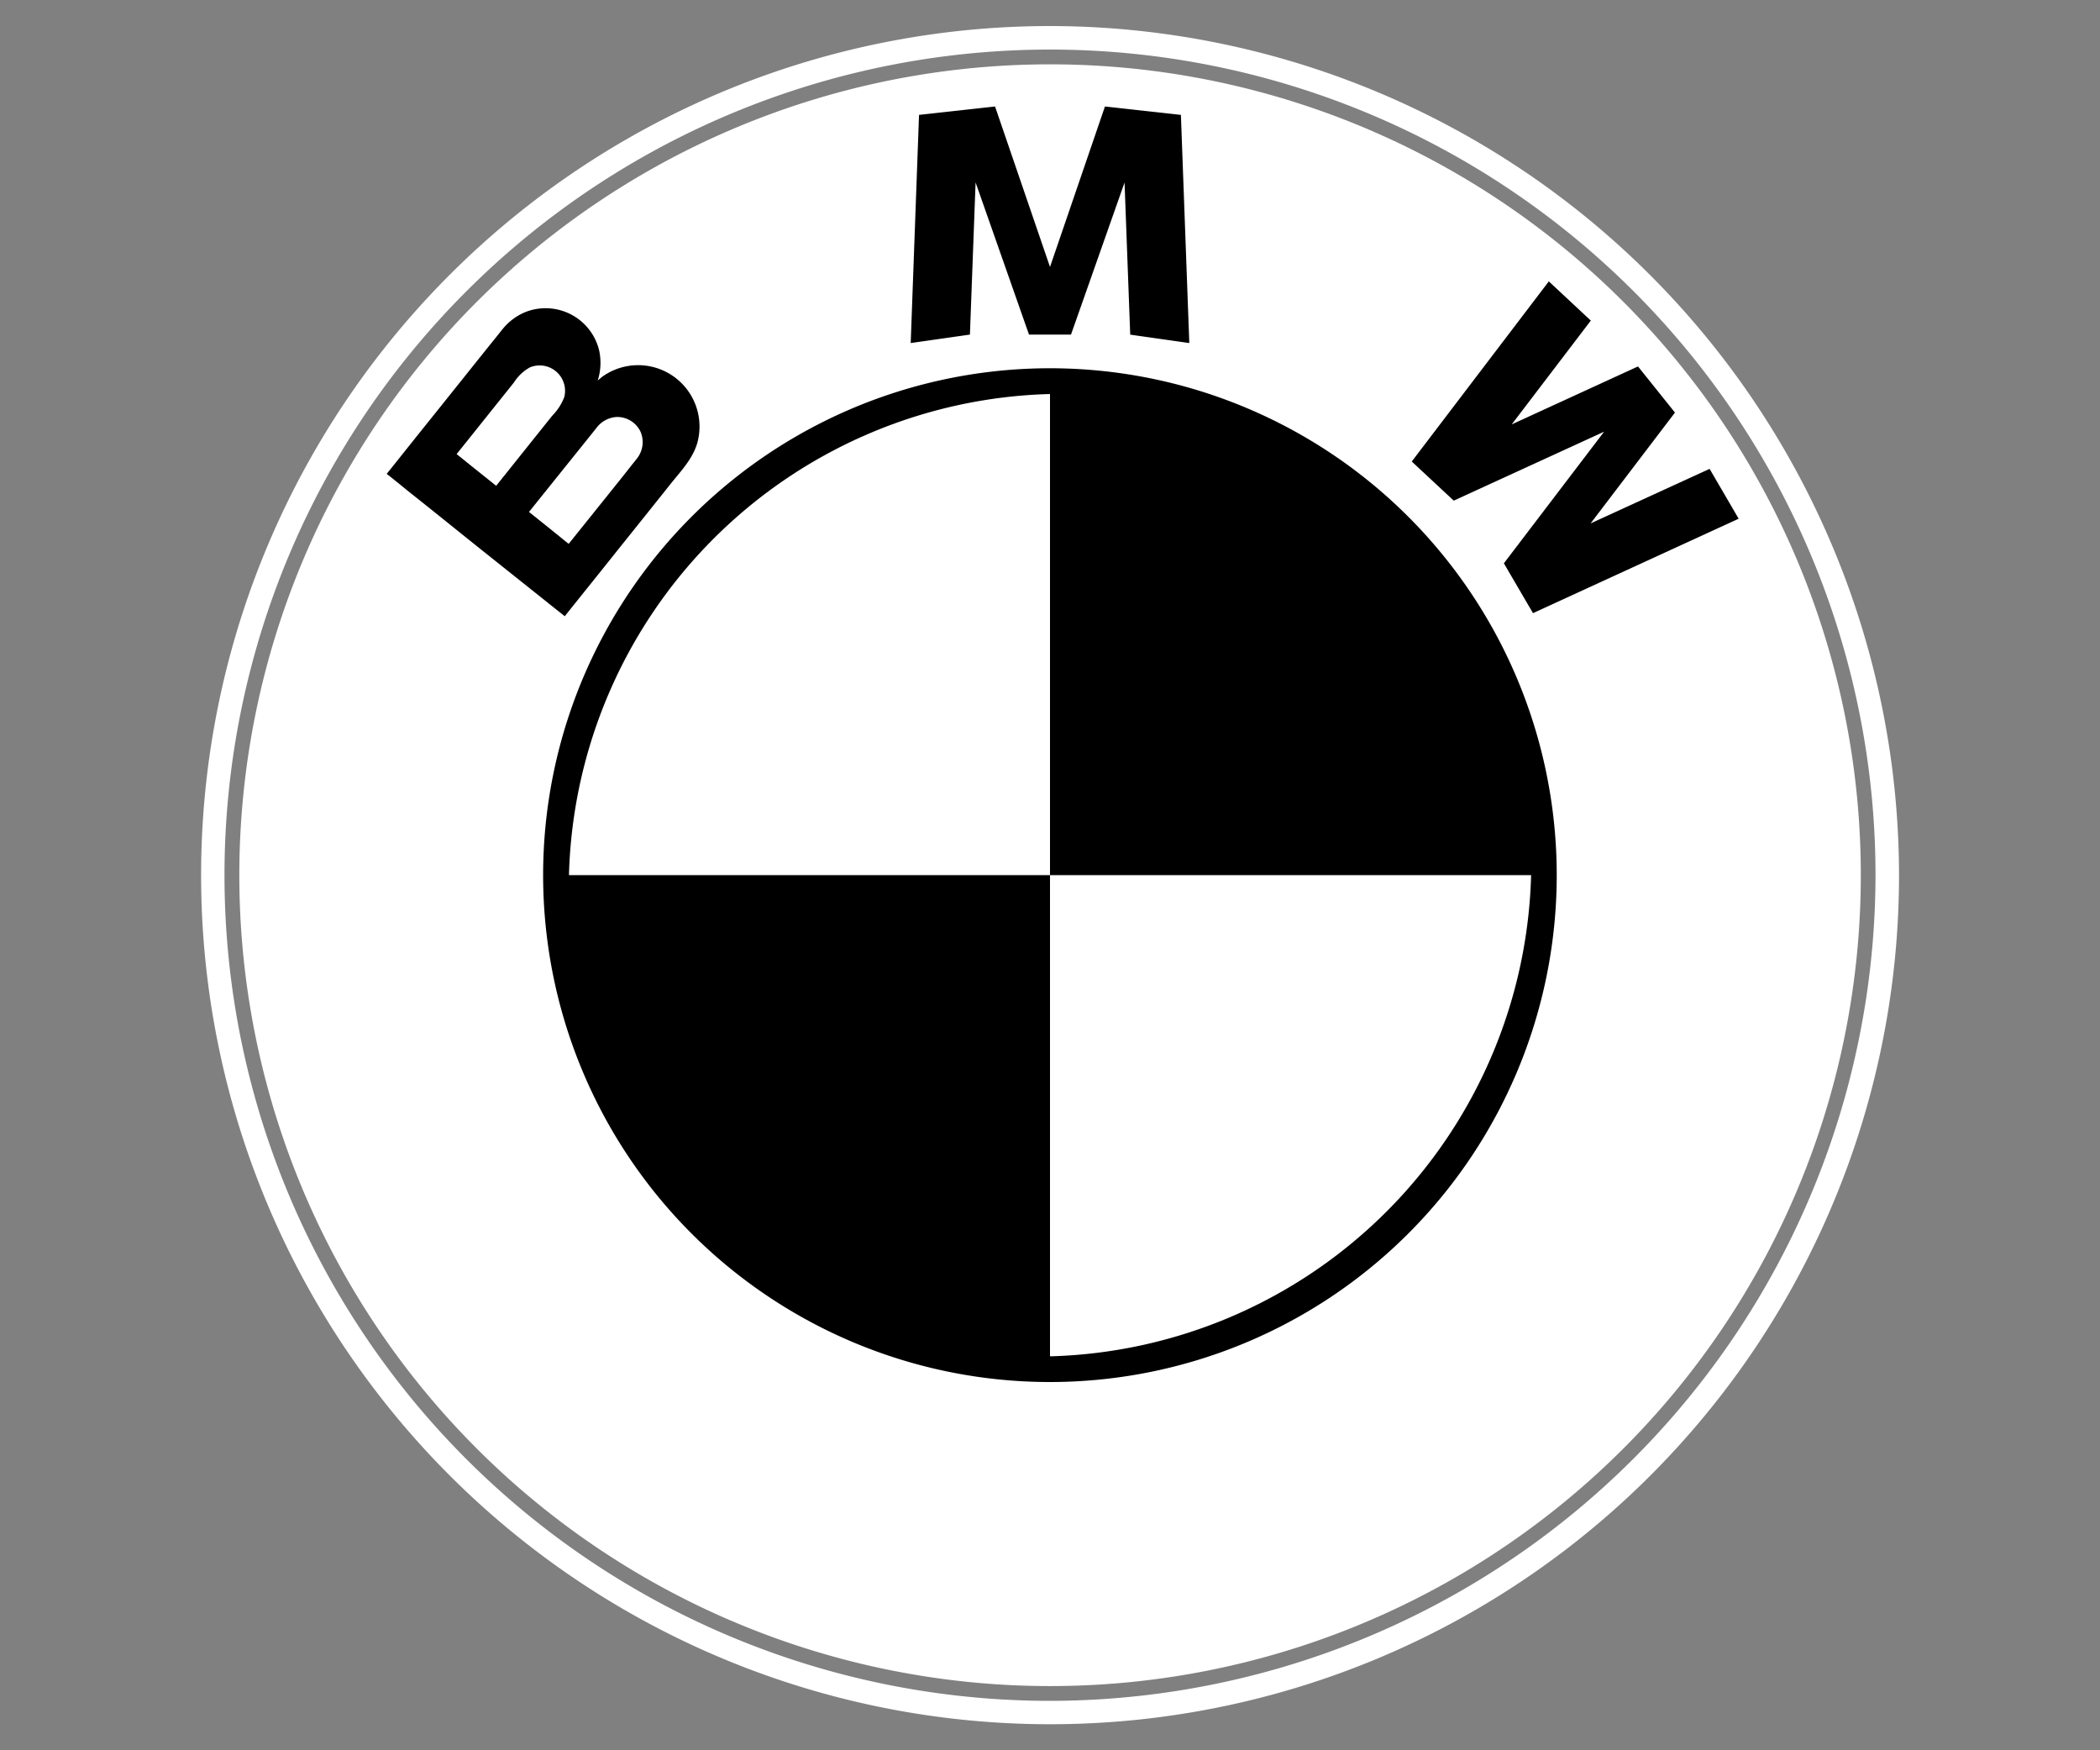
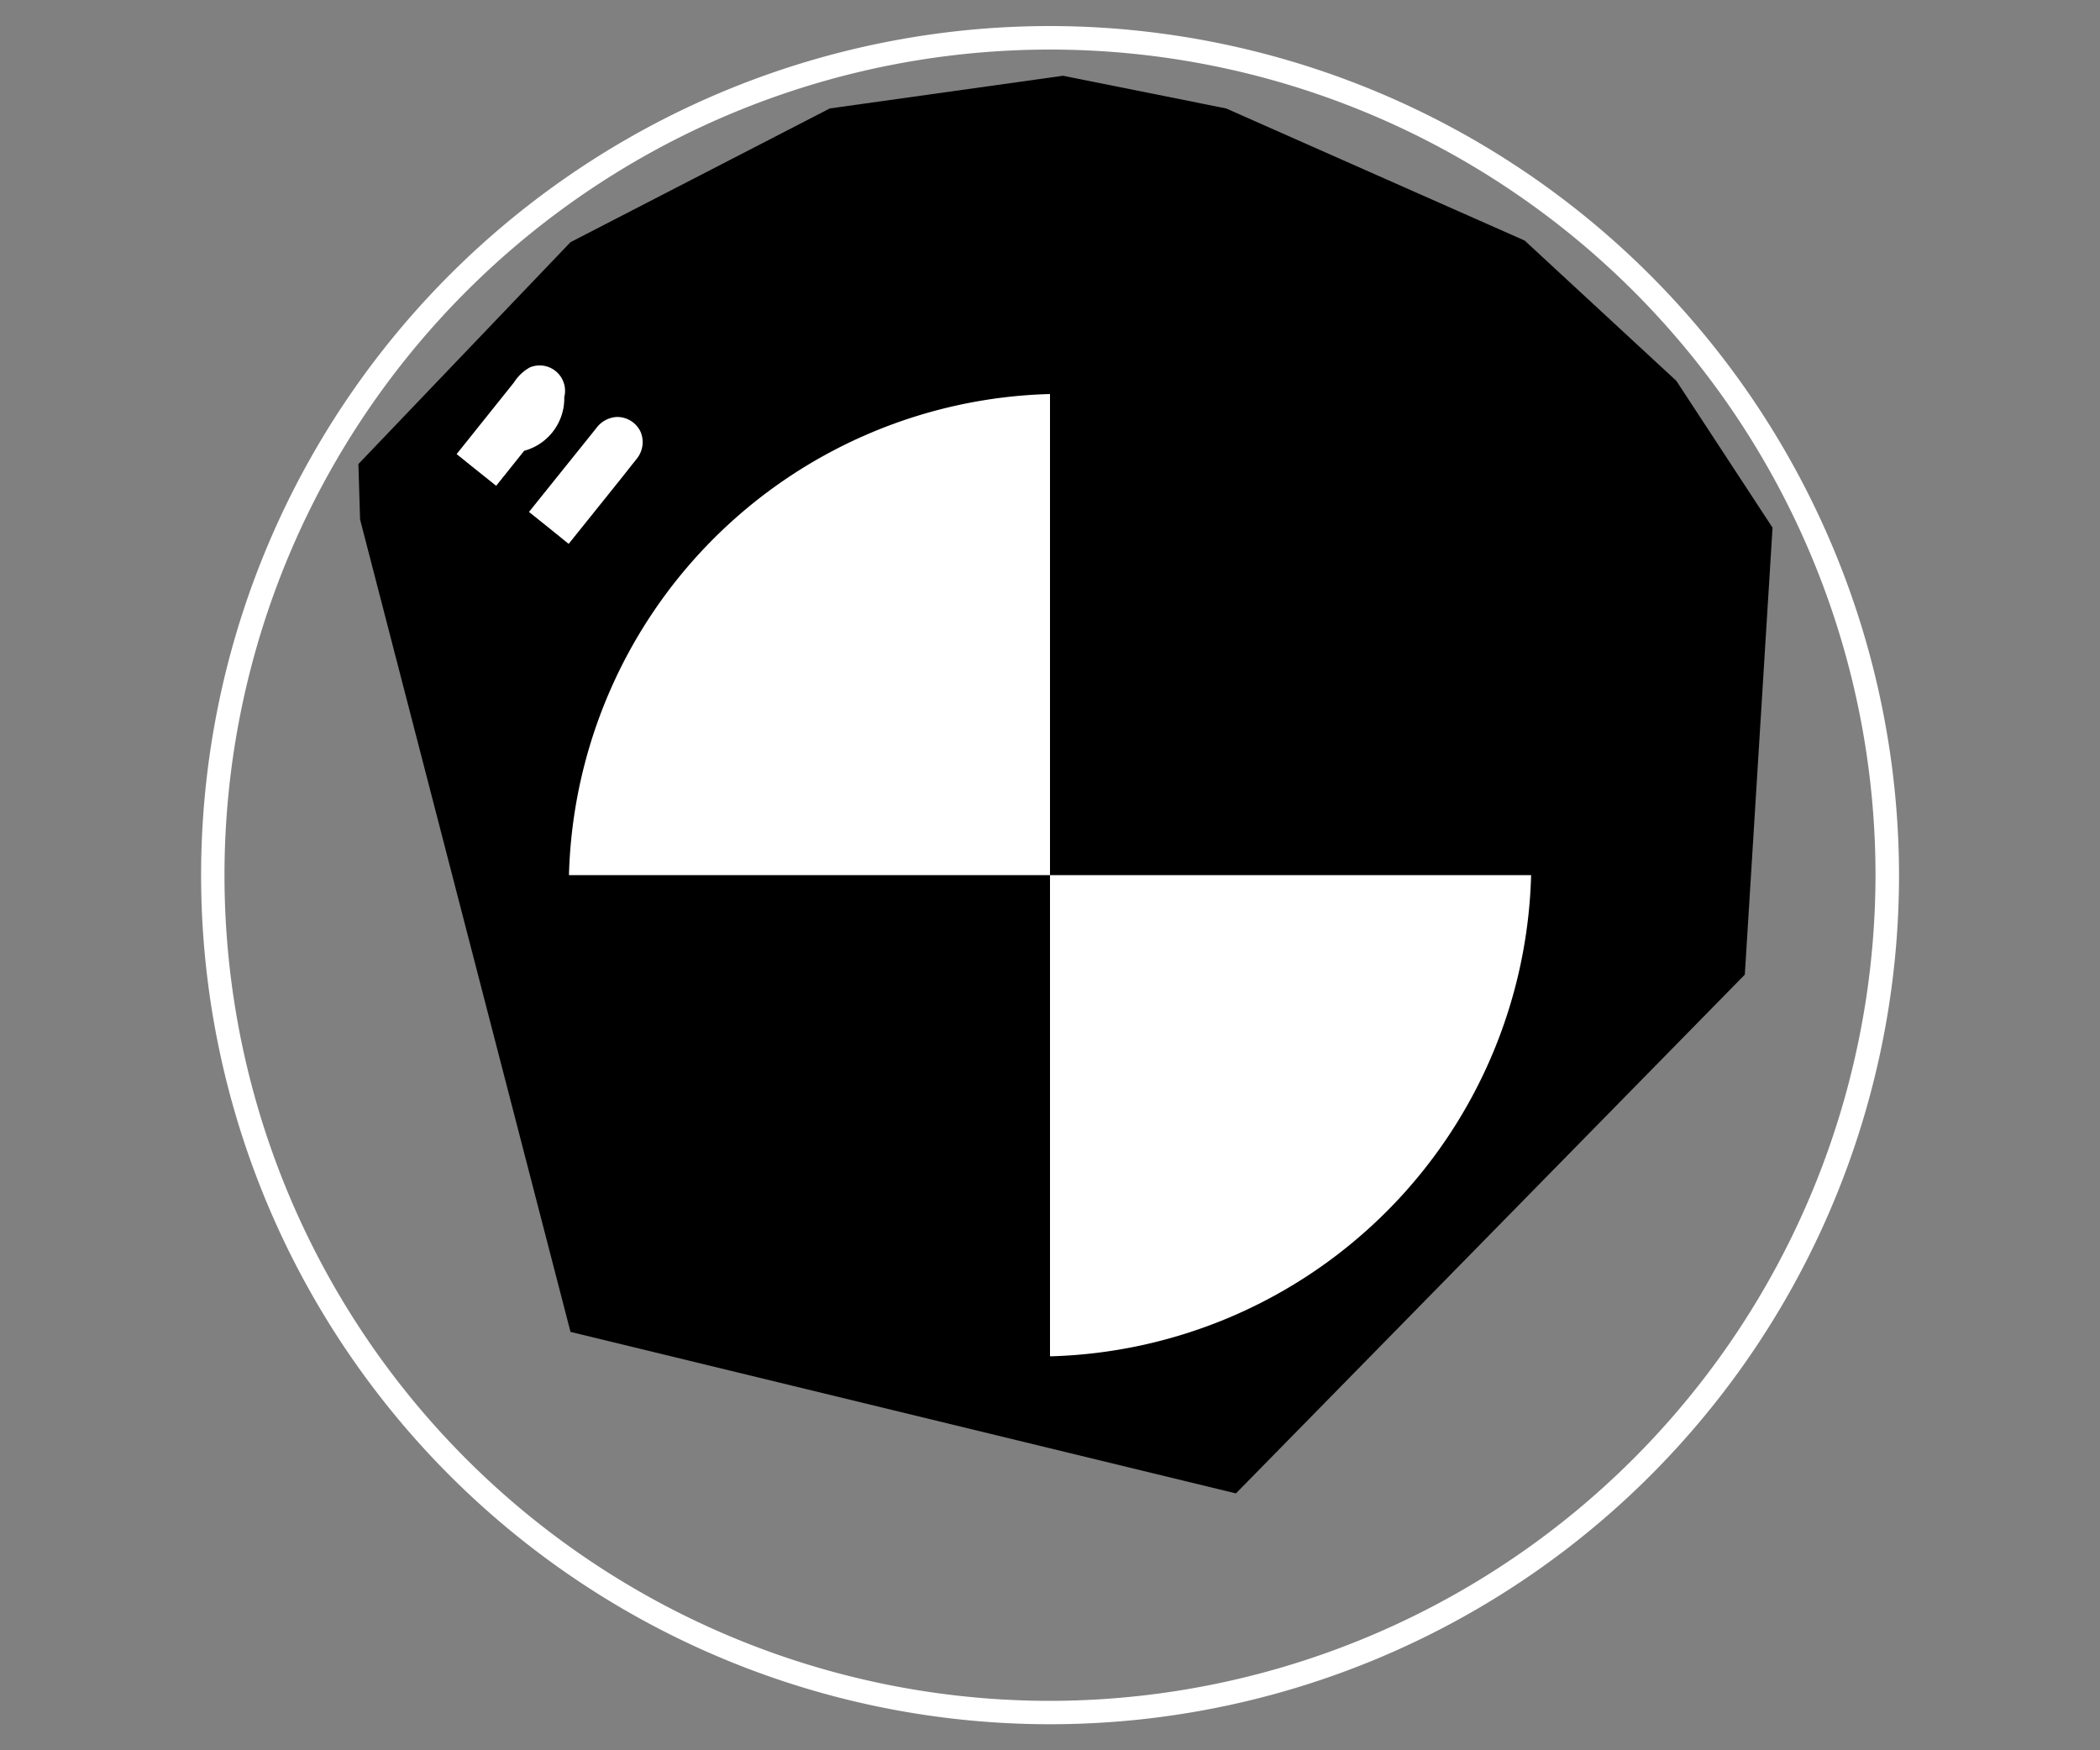
<svg xmlns="http://www.w3.org/2000/svg" id="Layer_1" data-name="Layer 1" viewBox="0 0 300 250">
  <rect x="0" y="0" width="300" height="250" fill="#808080" stroke="none" />
  <defs>
    <style>.cls-1{fill:#fff;}</style>
  </defs>
  <title>bmw</title>
  <polygon points="51.44 74.2 81.5 190.24 176.56 213.31 249.26 139.21 253.22 75.37 239.48 54.4 217.81 34.36 175.16 15.49 151.86 10.82 118.54 15.49 81.5 34.59 51.2 66.28 51.44 74.2" />
  <path class="cls-1" d="M150,3.72A121.28,121.28,0,1,0,271.29,125,121.42,121.42,0,0,0,150,3.72Zm0,239.22A117.93,117.93,0,1,1,267.93,125,118.07,118.07,0,0,1,150,242.94Z" />
  <path class="cls-1" d="M80.87,77.39l.36.28s.09-.08.1-.1l7.1-8.85L91,65.48a3.77,3.77,0,0,0,.52-3.78,3.68,3.68,0,0,0-3.43-2.14,3.89,3.89,0,0,0-2.94,1.64L82,65.12c-2.15,2.67-4.3,5.36-6.43,8l3.34,2.68C79.59,76.35,80.24,76.87,80.87,77.39Z" />
-   <path class="cls-1" d="M150,9.19A115.82,115.82,0,1,0,265.83,125,115.81,115.81,0,0,0,150,9.19Zm-18.71,7.22,10.86-1.2L150,38.13l7.85-22.92,10.85,1.2L169.9,49l-8.44-1.2-.81-21.73L153,47.79H147l-7.63-21.73-.81,21.73L130.1,49ZM58.18,70.05c-.87-.72-1.74-1.42-2.62-2.12a2.81,2.81,0,0,1-.31-.25c.14-.19.3-.37.45-.56,2.25-2.82,4.49-5.63,6.75-8.44,2.63-3.28,5.24-6.56,7.87-9.83.51-.62,1-1.25,1.51-1.88a8.15,8.15,0,0,1,3.39-2.46A7.87,7.87,0,0,1,85.58,50a8.33,8.33,0,0,1-.19,4.35l.58-.49a8.77,8.77,0,0,1,13.62,9.49c-.66,2.16-2.2,3.81-3.59,5.52-2.69,3.38-5.38,6.73-8.08,10.1-2.23,2.81-4.49,5.6-6.73,8.41l-.5.63s-.23-.15-.26-.19c-.84-.67-1.67-1.32-2.51-2L68.11,78C64.79,75.34,61.49,72.67,58.18,70.05ZM150,197.4A72.4,72.4,0,1,1,222.39,125,72.4,72.4,0,0,1,150,197.4ZM219,87.58l-4.16-7.12,14.32-18.8-21.48,9.85-6-5.59,19.58-25.73,6,5.6-11.3,14.83L234,52.34l5.28,6.59L227.23,74.76l17-7.79,4.15,7.12Z" />
-   <path class="cls-1" d="M80.61,56.72a3.63,3.63,0,0,0-4.9-4.25,6.31,6.31,0,0,0-2.29,2.16l-7.61,9.51s-.58.71-.57.73l1.55,1.24c1.36,1.11,2.74,2.19,4.09,3.28,1.35-1.68,2.68-3.35,4-5l4-5A7.76,7.76,0,0,0,80.61,56.72Z" />
+   <path class="cls-1" d="M80.61,56.72a3.63,3.63,0,0,0-4.9-4.25,6.31,6.31,0,0,0-2.29,2.16l-7.61,9.51s-.58.71-.57.73l1.55,1.24c1.36,1.11,2.74,2.19,4.09,3.28,1.35-1.68,2.68-3.35,4-5A7.76,7.76,0,0,0,80.61,56.72Z" />
  <path class="cls-1" d="M81.28,125H150V56.28A70.63,70.63,0,0,0,81.28,125Z" />
  <path class="cls-1" d="M150,193.73A70.64,70.64,0,0,0,218.73,125H150Z" />
</svg>